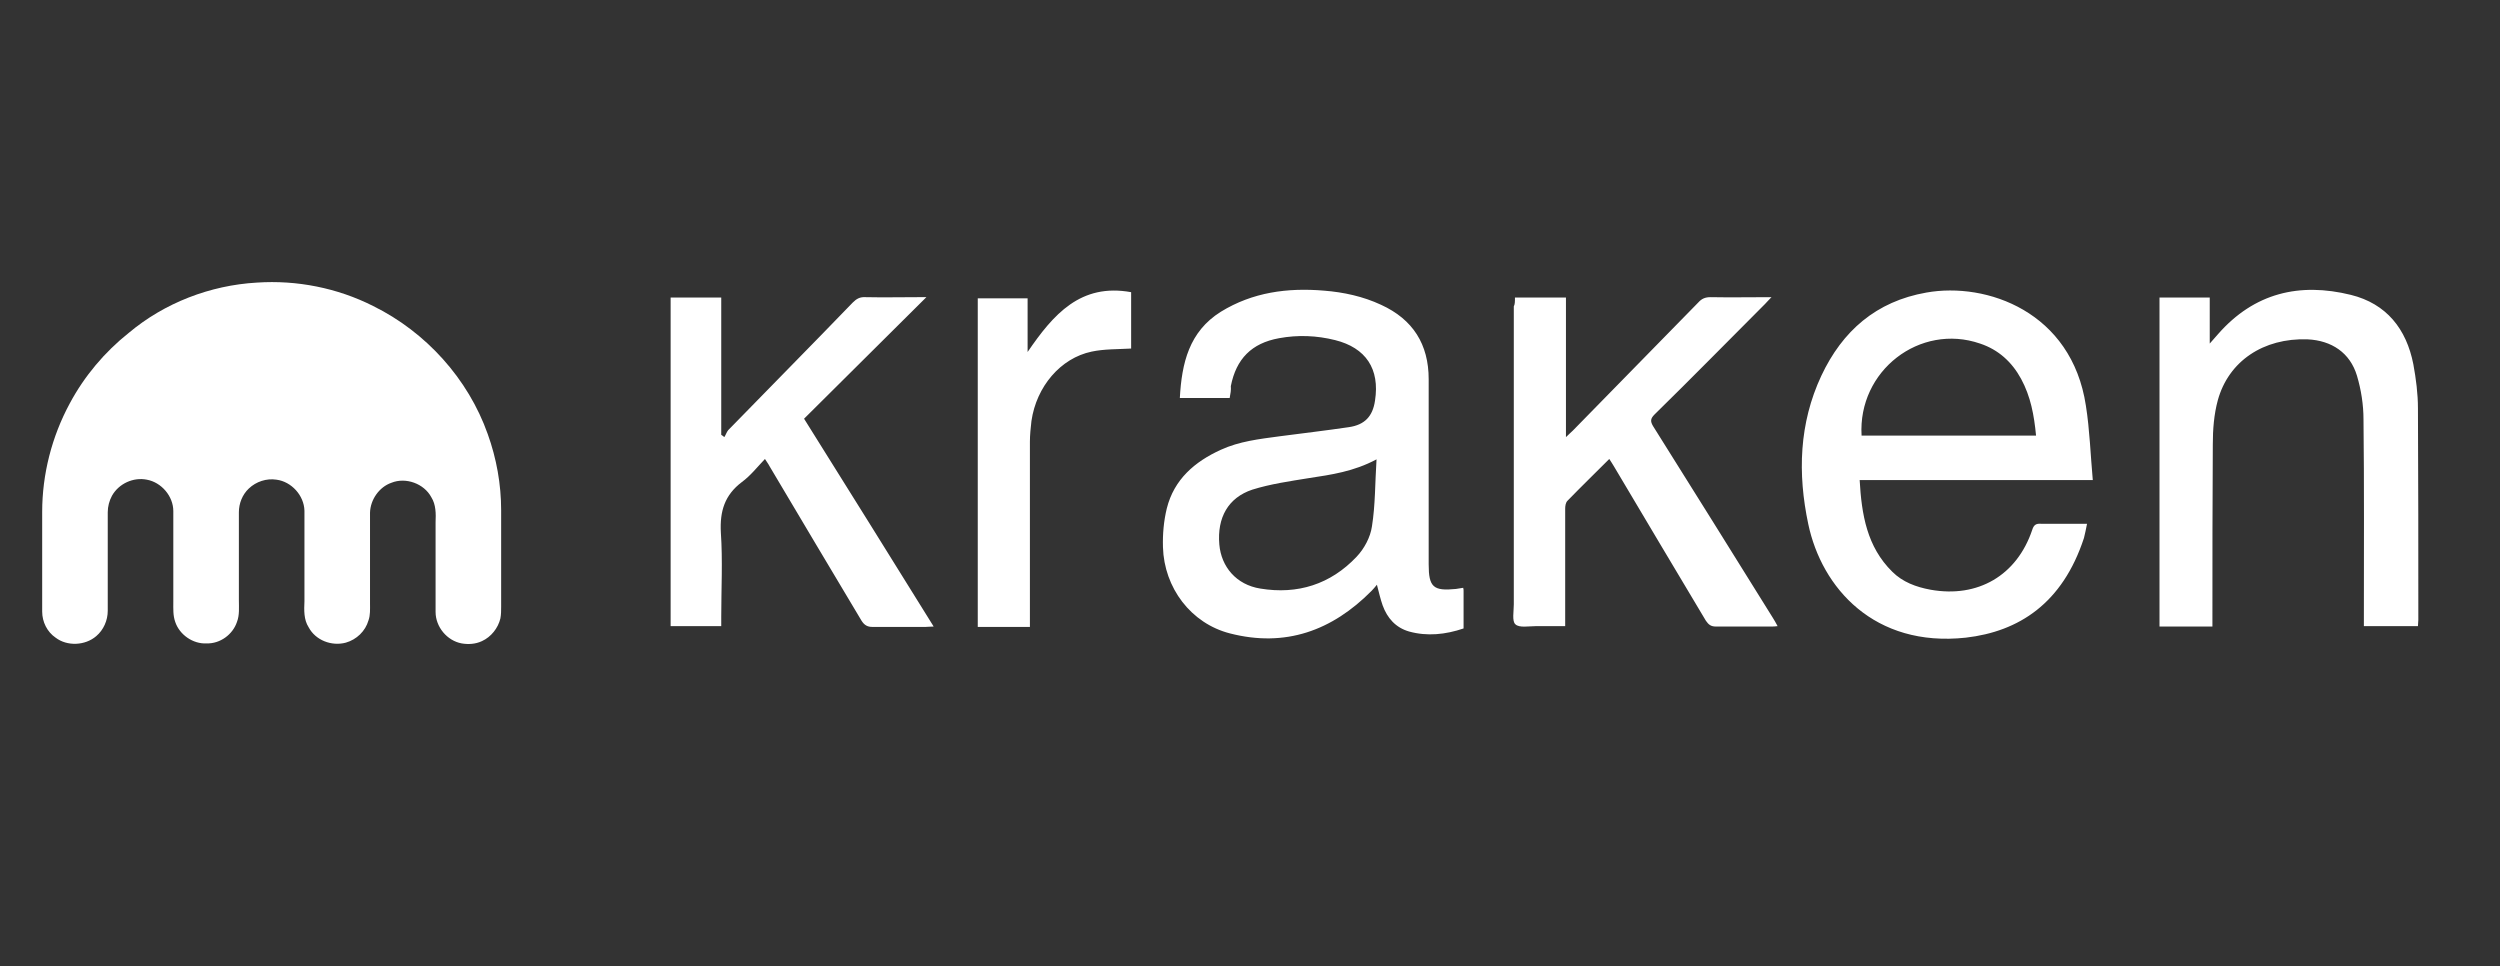
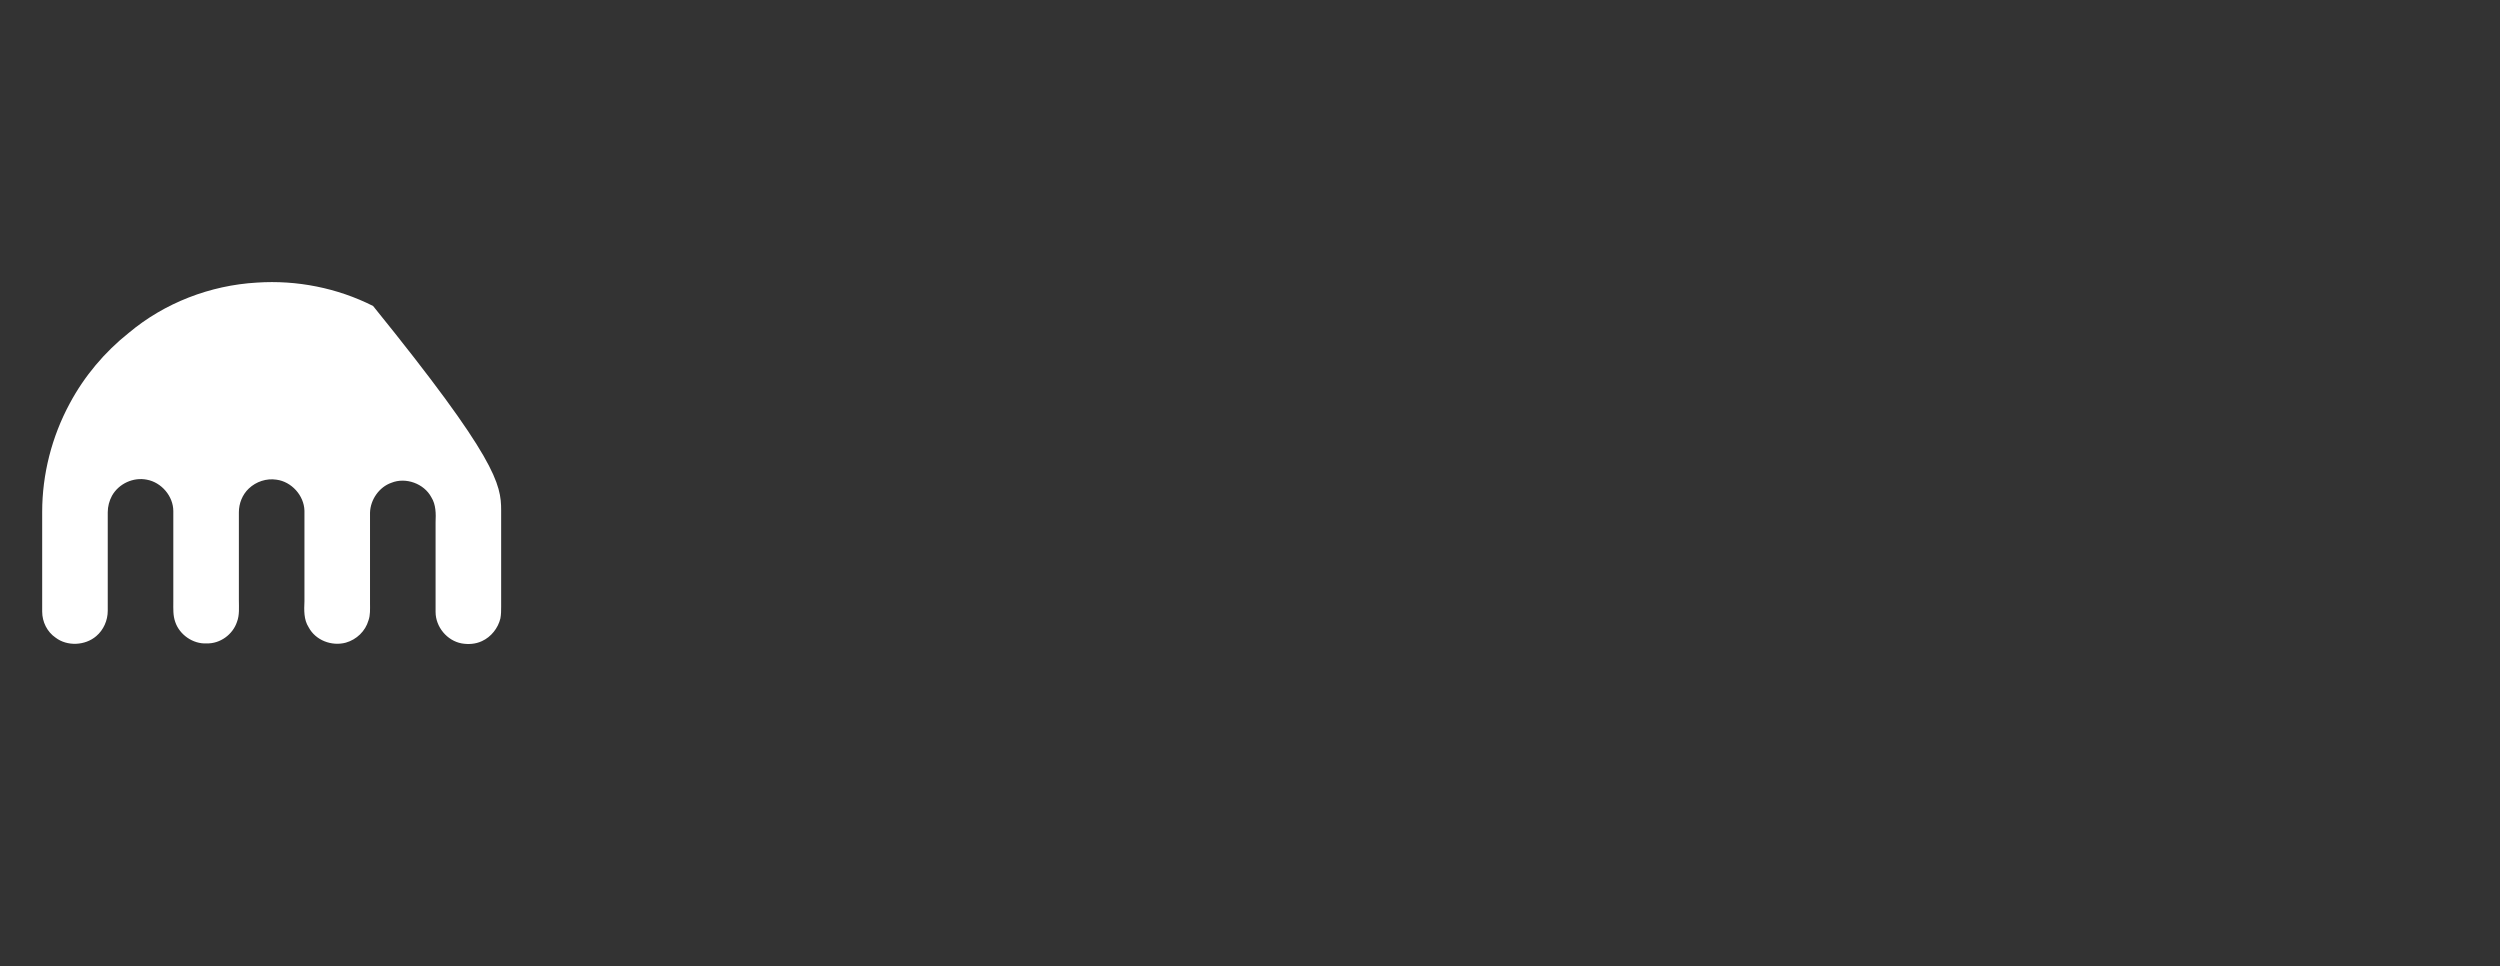
<svg xmlns="http://www.w3.org/2000/svg" width="652" height="252" viewBox="0 0 652 252" fill="none">
  <rect x="0" y="0" width="652" height="252" fill="#333333" stroke="none" />
-   <path d="M67 73.7C77.4 73 88 75.1 97.3 79.8C111.1 86.6 122.1 98.8 127.2 113.2C129.5 119.6 130.7 126.3 130.7 133.1V158.2C130.7 159.2 130.7 160.3 130.5 161.3C129.9 163.8 128.1 166.1 125.7 167.2C124 168 122.1 168.1 120.4 167.8C116.6 167.1 113.6 163.5 113.6 159.6C113.6 151.8 113.6 144 113.6 136.2C113.7 134 113.7 131.6 112.5 129.7C110.6 126.1 105.8 124.4 102.1 125.9C98.9 127 96.6 130.3 96.5 133.7C96.5 141.6 96.5 149.5 96.5 157.4C96.5 158.9 96.6 160.4 96.1 161.8C95.3 164.6 93 166.8 90.2 167.6C86.5 168.6 82.3 167 80.5 163.6C79.2 161.6 79.3 159.1 79.4 156.8C79.4 148.9 79.4 141.1 79.4 133.2C79.3 129.2 76 125.6 72.1 125.1C69.5 124.7 66.8 125.6 64.9 127.4C63.2 129 62.3 131.3 62.3 133.6V156.5C62.3 158.4 62.5 160.4 61.8 162.2C60.7 165.5 57.4 167.9 53.9 167.8C50.3 168 46.8 165.5 45.7 162.2C45.1 160.5 45.2 158.8 45.2 157C45.2 149.1 45.2 141.2 45.2 133.3C45.2 129.4 42.1 125.8 38.3 125.1C34.8 124.4 31 126.1 29.2 129.3C28.5 130.6 28.1 132.1 28.1 133.6V159.3C28.1 161.8 27 164.3 25.1 165.9C22.2 168.4 17.5 168.6 14.5 166.3C12.3 164.8 11 162.2 11 159.5V133.5C11 123.7 13.5 113.9 18.2 105.2C22 98.1 27.3 91.8 33.6 86.8C42.9 79 54.8 74.4 67 73.7Z" fill="white" />
-   <path d="M320.7 103.8H307.7C308.2 94.7 310.1 86.5 318.4 81.3C326.7 76.2 335.8 75 345.3 75.8C350.4 76.2 355.5 77.3 360.2 79.5C368.5 83.3 372.6 89.8 372.6 98.9C372.6 115 372.6 131.1 372.6 147.2C372.6 153.1 373.8 154.2 379.7 153.6C380.3 153.5 381 153.4 381.6 153.3C381.7 153.6 381.7 153.9 381.7 154.1V163.9C377 165.5 372.2 166 367.5 164.7C364 163.7 361.8 161.2 360.6 157.9C360 156.2 359.6 154.4 359.1 152.5C358.6 153.1 358.2 153.6 357.7 154.1C347.4 164.5 335.2 168.9 320.8 165.2C310.6 162.6 303.6 153.3 303.3 142.7C303.2 139.3 303.5 135.9 304.3 132.6C306.2 125 311.6 120.4 318.4 117.3C323.2 115.1 328.4 114.5 333.6 113.8C339.7 113 345.7 112.3 351.8 111.4C355.9 110.8 358 108.6 358.6 104.5C359.9 96.2 356.2 90.7 348.2 88.7C343.4 87.5 338.5 87.3 333.6 88.2C326.4 89.5 322.4 93.6 321 100.7C321.1 101.7 320.9 102.7 320.7 103.8ZM359 119.8C353 123 347.2 123.8 341.3 124.7C336.4 125.5 331.4 126.2 326.6 127.7C320.3 129.8 317.4 135 318 142C318.5 147.8 322.4 152.5 328.7 153.5C338.4 155.1 347 152.4 353.8 145.2C355.8 143.1 357.4 140.1 357.8 137.3C358.7 131.7 358.6 126 359 119.8ZM544.3 136.6C544 138 543.8 139.2 543.5 140.3C537.9 157.4 526.5 164.7 512.7 166.3C488.8 168.9 475.1 153.3 471.6 136.7C468.8 123.5 469.2 110.4 475 98C480.5 86.3 489.3 78.6 502.4 76.3C518.1 73.5 540.3 81.3 544 105.8C545 112.1 545.2 118.6 545.8 125.2H485C485.5 134.2 486.9 142.6 493.5 149.1C496.2 151.8 499.7 153.1 503.5 153.8C515.8 156 526 150.1 530 138.2C530.4 136.9 531 136.5 532.3 136.6C536.2 136.6 540.1 136.6 544.3 136.6ZM485.5 113.6H531C530.5 108.3 529.6 103.4 527.1 98.8C524.7 94.4 521.2 91.2 516.4 89.6C500.7 84.2 484.5 96.7 485.5 113.6ZM577 163.4H563.2V77.6H576.3V89.6C577.3 88.5 577.9 87.8 578.5 87.1C587.9 76.4 599.7 73.6 613.1 76.9C622.4 79.2 627.6 85.8 629.4 95C630.1 98.8 630.6 102.7 630.6 106.5C630.7 124.9 630.7 143.3 630.7 161.7C630.7 162.2 630.6 162.7 630.6 163.3H616.5V161C616.5 143.8 616.6 126.6 616.4 109.4C616.4 105.6 615.8 101.7 614.7 98C612.9 92 608.1 88.8 601.8 88.5C590.3 88.1 581.2 94.2 578.4 104.4C577.4 108.1 577.1 112 577.1 115.9C577 131 577 146 577 160.9V163.4ZM395.1 77.6H408.4V114C409.2 113.2 409.7 112.8 410.2 112.3C421.1 101.2 432 90 442.9 78.9C443.8 77.9 444.7 77.5 446.1 77.5C451.2 77.6 456.4 77.5 462 77.5C461.2 78.3 460.8 78.8 460.3 79.3C450.7 88.9 441.2 98.6 431.5 108.1C430.4 109.2 430.4 109.9 431.1 111.1C441.6 127.8 452 144.5 462.4 161.2C462.8 161.8 463.1 162.4 463.6 163.3C462.9 163.4 462.4 163.4 461.8 163.4C457 163.4 452.3 163.4 447.5 163.4C446.2 163.4 445.6 162.9 444.9 161.9C436.9 148.5 428.9 135.1 420.9 121.6C420.5 121 420.2 120.4 419.7 119.7C416 123.4 412.4 126.9 408.8 130.6C408.3 131.1 408.2 132 408.2 132.7C408.2 142.1 408.2 151.5 408.2 160.9V163.3C405.6 163.3 403 163.3 400.5 163.3C398.7 163.3 396.2 163.8 395.2 162.8C394.3 162 394.8 159.4 394.8 157.6V79.9C395.1 79.4 395.1 78.6 395.1 77.6ZM241.6 77.5C230.8 88.2 220.3 98.7 209.7 109.2C221.1 127.4 232.2 145.2 243.5 163.4C242.6 163.4 242 163.5 241.4 163.5C236.8 163.5 232.1 163.5 227.5 163.5C226.2 163.5 225.4 163 224.7 161.9C216.7 148.5 208.7 135.1 200.7 121.6C200.4 121 200 120.5 199.5 119.7C197.5 121.8 195.7 124.1 193.5 125.7C189 129.1 187.7 133.3 188 138.9C188.5 146.2 188.1 153.6 188.1 160.9V163.3H174.9V77.6H188.1V113.4C188.4 113.6 188.7 113.8 188.9 114C189.3 113.4 189.5 112.7 189.9 112.2C200.7 101.1 211.6 90.1 222.4 78.9C223.4 77.9 224.3 77.4 225.8 77.5C230.3 77.6 234.8 77.5 239.3 77.5C240 77.5 240.6 77.5 241.6 77.5ZM268 91.8C274.7 82 281.8 73.8 295 76.2V90.9C291.5 91.1 288 91 284.7 91.7C276.6 93.4 270.3 100.8 269 109.8C268.8 111.6 268.6 113.4 268.6 115.2C268.6 130.5 268.6 145.8 268.6 161.1V163.5H255V77.8H268C268 82.3 268 86.8 268 91.8Z" fill="white" />
+   <path d="M67 73.7C77.4 73 88 75.1 97.3 79.8C129.5 119.6 130.7 126.3 130.7 133.1V158.2C130.7 159.2 130.7 160.3 130.5 161.3C129.9 163.8 128.1 166.1 125.7 167.2C124 168 122.1 168.1 120.4 167.8C116.6 167.1 113.6 163.5 113.6 159.6C113.6 151.8 113.6 144 113.6 136.2C113.7 134 113.7 131.6 112.5 129.7C110.6 126.1 105.8 124.4 102.1 125.9C98.9 127 96.6 130.3 96.5 133.7C96.5 141.6 96.5 149.5 96.5 157.4C96.5 158.9 96.6 160.4 96.1 161.8C95.3 164.6 93 166.8 90.2 167.6C86.5 168.6 82.3 167 80.5 163.6C79.2 161.6 79.3 159.1 79.4 156.8C79.4 148.9 79.4 141.1 79.4 133.2C79.3 129.2 76 125.6 72.1 125.1C69.5 124.7 66.8 125.6 64.9 127.4C63.2 129 62.3 131.3 62.3 133.6V156.5C62.3 158.4 62.5 160.4 61.8 162.2C60.7 165.5 57.4 167.9 53.9 167.8C50.3 168 46.8 165.5 45.7 162.2C45.1 160.5 45.2 158.8 45.2 157C45.2 149.1 45.2 141.2 45.2 133.3C45.2 129.4 42.1 125.8 38.3 125.1C34.8 124.4 31 126.1 29.2 129.3C28.5 130.6 28.1 132.1 28.1 133.6V159.3C28.1 161.8 27 164.3 25.1 165.9C22.2 168.4 17.5 168.6 14.5 166.3C12.3 164.8 11 162.2 11 159.5V133.5C11 123.7 13.5 113.9 18.2 105.2C22 98.1 27.3 91.8 33.6 86.8C42.9 79 54.8 74.4 67 73.7Z" fill="white" />
</svg>